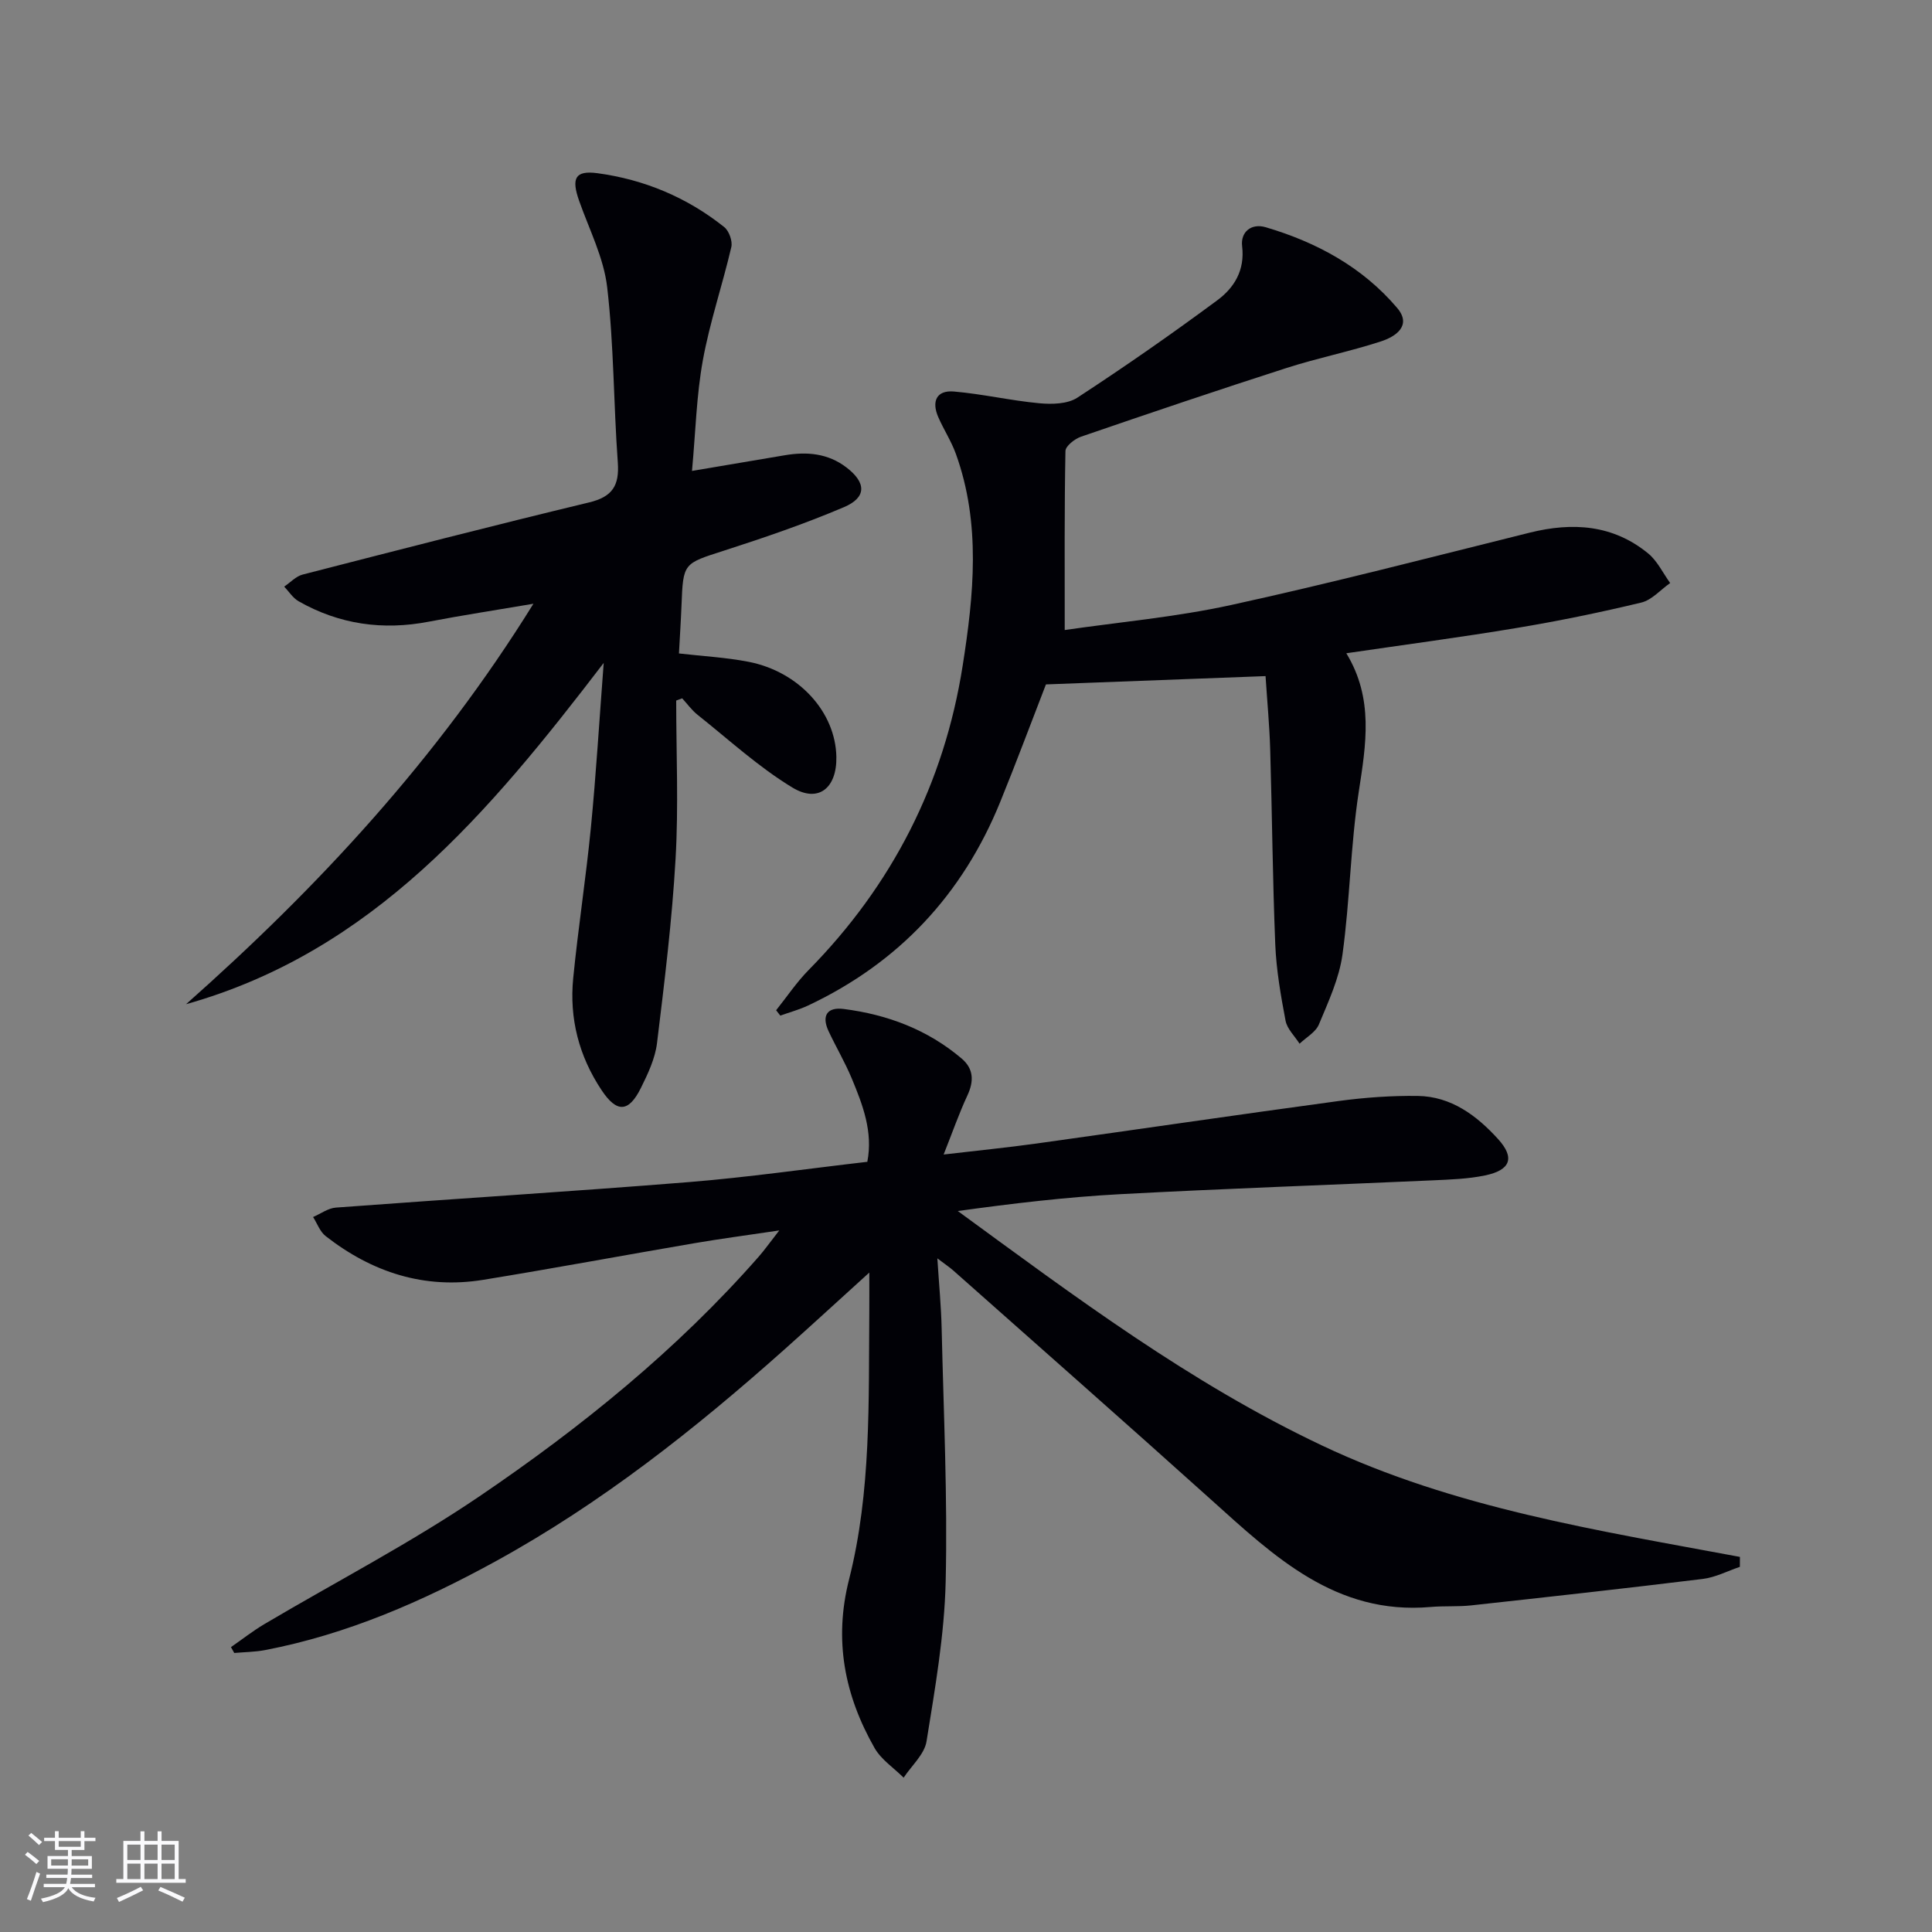
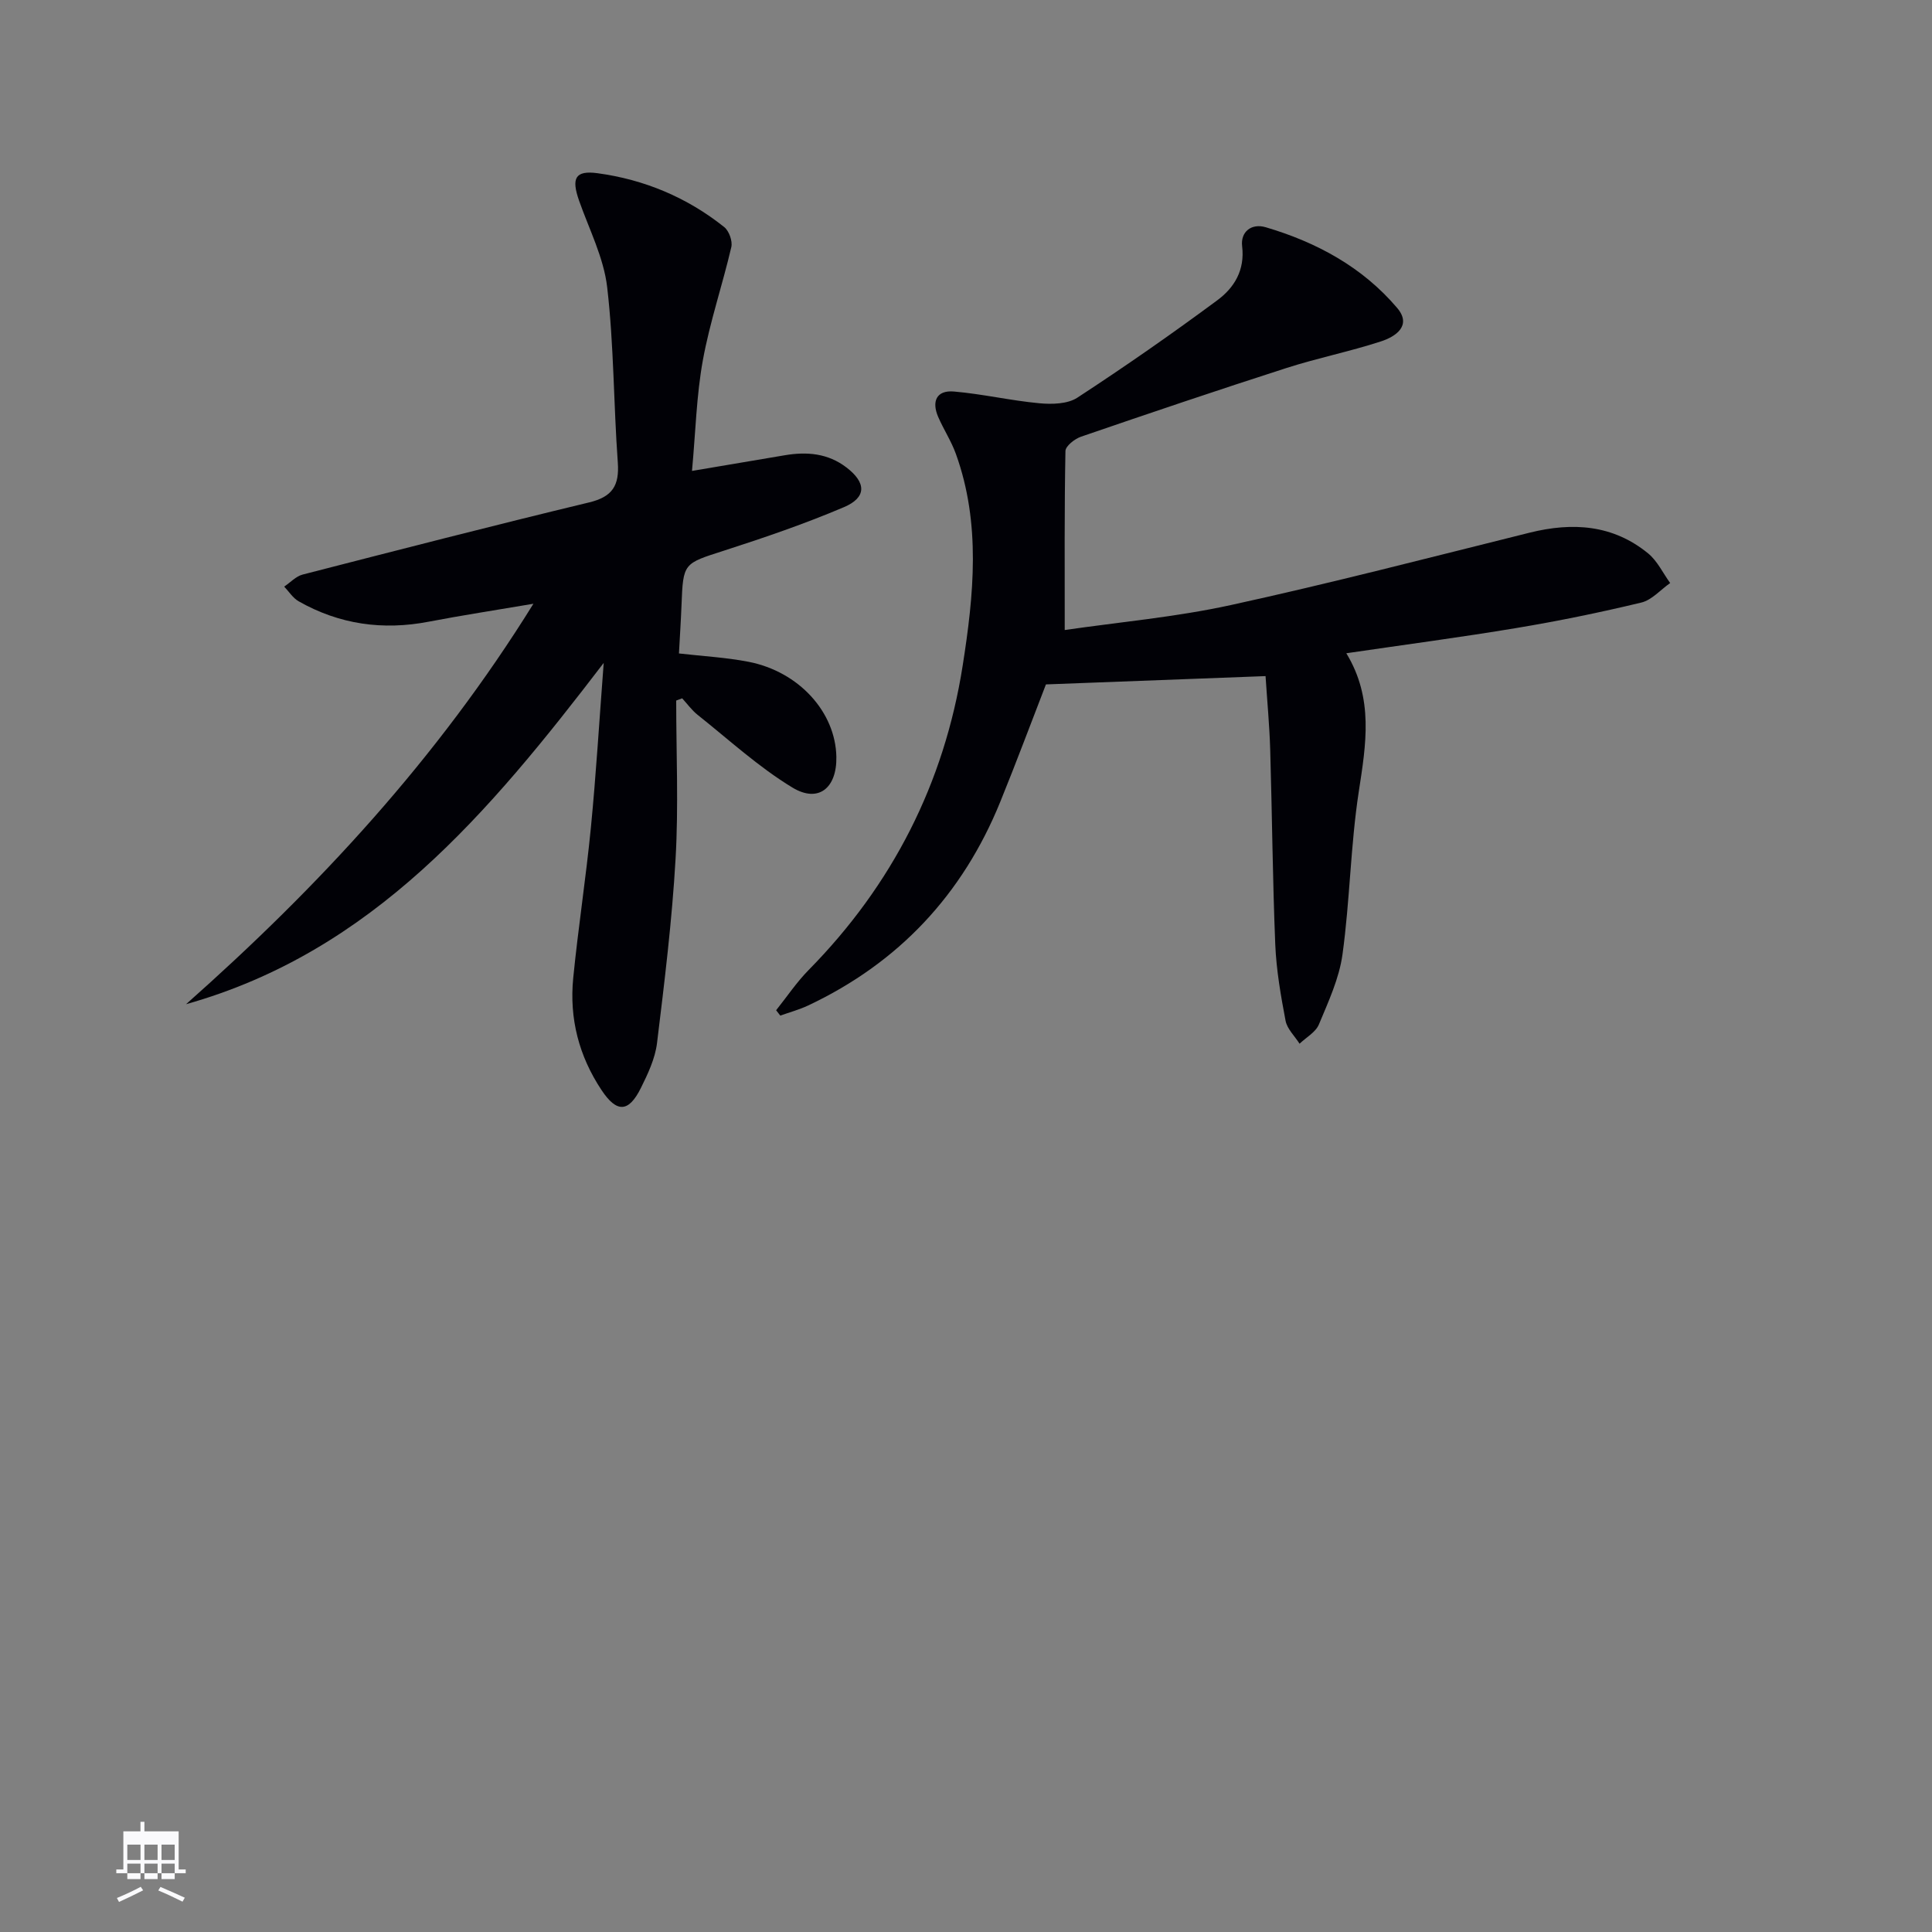
<svg xmlns="http://www.w3.org/2000/svg" enable-background="new 0 0 400 400" viewBox="0 0 400 400">
  <rect x="0" y="0" width="400" height="400" fill="#808080" stroke="none" />
  <g fill="#010106">
-     <path d="m360.22 324.4c-2.55.86-5.05 2.18-7.67 2.5-15.97 1.96-31.97 3.73-47.97 5.48-2.78.3-5.62.08-8.41.33-19.63 1.7-32.38-10.48-45.45-22.24-17.7-15.92-35.57-31.65-53.38-47.45-.71-.63-1.52-1.16-3.27-2.49.35 5.5.79 10.02.89 14.54.4 17.47 1.24 34.96.83 52.42-.26 11.04-2.2 22.08-3.96 33.03-.43 2.7-3.1 5.03-4.74 7.53-2.04-2.03-4.64-3.73-6.02-6.14-6.2-10.9-8.48-22.3-5.28-34.91 4.61-18.21 4.03-36.95 4.19-55.57.02-2.28 0-4.56 0-7.96-6.39 5.79-11.94 10.9-17.57 15.92-18.55 16.53-37.98 31.89-59.85 43.89-15.06 8.26-30.69 15.09-47.67 18.35-2.09.4-4.26.41-6.39.6-.23-.4-.45-.81-.68-1.21 2.29-1.59 4.5-3.33 6.89-4.75 14.87-8.8 30.29-16.79 44.55-26.47 21.09-14.31 40.92-30.35 57.84-49.64 1.18-1.34 2.21-2.82 4.24-5.41-6.76 1.01-12.21 1.72-17.62 2.65-14.56 2.49-29.08 5.2-43.65 7.57-12.2 1.99-23.05-1.55-32.66-9.06-1.17-.92-1.74-2.61-2.59-3.94 1.57-.67 3.1-1.83 4.71-1.95 24.36-1.82 48.74-3.32 73.09-5.28 12.23-.99 24.39-2.75 36.95-4.2 1.2-6.21-.94-11.76-3.21-17.23-1.4-3.36-3.27-6.53-4.82-9.83-1.49-3.21-.28-5.03 3.16-4.58 9.05 1.16 17.36 4.28 24.4 10.26 2.51 2.14 2.56 4.69 1.19 7.64-1.73 3.71-3.08 7.6-4.92 12.23 7.06-.83 13.14-1.43 19.18-2.27 20.88-2.91 41.74-5.98 62.63-8.81 5.4-.73 10.9-1.12 16.34-1.05 6.93.1 12.22 4.06 16.65 8.94 3.52 3.88 2.57 6.43-2.71 7.52-3.55.74-7.25.85-10.89 1.02-21.6.97-43.21 1.71-64.79 2.87-11.09.6-22.14 1.91-33.48 3.48 24.21 17.69 48.11 35.63 75.42 48.55 27.42 12.98 57.06 17.56 86.51 23.06 0 .68 0 1.37-.01 2.06z" />
    <path d="m140 145.04c0 10.92.5 21.87-.13 32.76-.73 12.75-2.29 25.46-3.84 38.15-.39 3.2-1.88 6.36-3.34 9.3-2.55 5.14-5.01 5.15-8.13.47-4.71-7.07-6.71-14.86-5.88-23.23 1.03-10.41 2.64-20.76 3.66-31.17 1.07-10.98 1.73-22.01 2.65-34.07-23.74 31.02-47.81 59.78-86.47 70.66 27.37-24.26 51.99-50.78 71.92-82.91-7.87 1.34-14.79 2.39-21.65 3.71-9.53 1.84-18.53.57-26.96-4.22-1.19-.68-2.01-2.01-2.99-3.04 1.27-.85 2.42-2.13 3.81-2.49 19.75-5.08 39.5-10.17 59.32-14.94 4.83-1.16 6.28-3.48 5.94-8.26-.88-12.09-.8-24.27-2.2-36.29-.71-6.11-3.72-11.97-5.81-17.9-1.64-4.66-.84-6.33 3.8-5.71 9.7 1.31 18.56 5.02 26.24 11.15 1 .8 1.76 2.91 1.47 4.15-1.83 7.84-4.45 15.52-5.89 23.42-1.33 7.3-1.5 14.81-2.25 22.92 6.6-1.12 12.89-2.17 19.18-3.24 4.59-.78 8.95-.43 12.81 2.53 4.09 3.13 4.21 6.2-.53 8.21-8.08 3.44-16.42 6.29-24.79 8.99-8.45 2.72-8.5 2.51-8.84 11.31-.13 3.29-.35 6.58-.53 9.99 4.95.57 9.75.82 14.42 1.73 10.44 2.04 18.01 10.44 18.17 19.69.12 6.43-3.7 9.61-9.09 6.35-7.02-4.25-13.18-9.93-19.65-15.07-1.2-.96-2.13-2.26-3.18-3.41-.41.15-.83.31-1.24.46z" />
    <path d="m220.44 130.44c11.19-1.63 22.95-2.67 34.4-5.17 20.73-4.53 41.28-9.87 61.87-14.99 8.87-2.2 17.22-1.67 24.51 4.29 1.92 1.57 3.07 4.07 4.57 6.14-1.99 1.39-3.8 3.53-6 4.05-8.53 2.05-17.15 3.82-25.81 5.26-11.45 1.91-22.97 3.43-35.24 5.23 5.71 9.38 4.08 18.87 2.58 28.65-1.71 11.14-1.83 22.52-3.37 33.69-.68 4.98-2.93 9.81-4.89 14.52-.67 1.6-2.63 2.67-4 3.98-1-1.58-2.58-3.06-2.9-4.77-.99-5.21-1.91-10.49-2.13-15.77-.55-13.46-.65-26.94-1.05-40.4-.15-4.96-.62-9.92-.96-15.17-15.27.58-30.15 1.14-45.47 1.72-3.01 7.76-6.11 16.09-9.46 24.32-7.79 19.17-21 33.3-39.76 42.15-1.85.87-3.85 1.41-5.78 2.1-.29-.37-.57-.74-.86-1.11 2.23-2.79 4.24-5.8 6.73-8.33 17.35-17.62 28.07-38.68 31.89-63.01 2.3-14.61 3.81-29.42-1.41-43.86-.95-2.64-2.53-5.04-3.65-7.62-1.4-3.22-.38-5.6 3.26-5.28 5.92.51 11.76 1.88 17.68 2.43 2.6.24 5.84.17 7.87-1.16 9.86-6.44 19.53-13.17 28.99-20.18 3.47-2.57 5.72-6.19 5.12-11.17-.36-2.98 1.92-4.81 4.89-3.93 10.54 3.11 20.03 8.25 27.21 16.71 3.1 3.66-.32 5.94-3.38 6.93-6.45 2.1-13.14 3.44-19.6 5.52-14.21 4.57-28.35 9.35-42.47 14.2-1.31.45-3.22 1.94-3.23 2.98-.23 11.9-.15 23.83-.15 37.05z" />
  </g>
-   <path d="m5.17 384 .55-.58c.85.61 1.65 1.24 2.4 1.87l-.59.64c-.83-.73-1.62-1.38-2.36-1.93m1.22 9.53-.82-.34c.71-1.76 1.37-3.64 1.98-5.63.24.13.5.25.76.36-.6 1.67-1.24 3.54-1.92 5.61m-.5-13.5.57-.54c.56.44 1.31 1.06 2.26 1.87l-.64.64c-.68-.66-1.41-1.32-2.19-1.97m3.25.46h2.24v-1.36h.77v1.36h4.57v-1.36h.76v1.36h2.28v.69h-2.28v1.84h-2.64v1.26h4.18v2.64h-4.21c0 .45-.02.86-.05 1.21h4.32v.69h-4.38c-.04.34-.1.75-.19 1.22h5.15v.69h-4.82c.87 1.19 2.51 1.92 4.93 2.19-.17.32-.3.57-.37.76-2.77-.49-4.52-1.41-5.26-2.76-.56 1.26-2.3 2.23-5.24 2.9-.12-.24-.26-.48-.43-.72 2.73-.55 4.38-1.34 4.96-2.38h-4.38v-.69h4.65c.1-.38.17-.79.21-1.22h-4.32v-.69h4.4c.03-.34.05-.75.05-1.21h-4.2v-2.64h4.23v-1.26h-2.69v-1.84h-2.24zm1.46 4.46v1.29h3.45c.01-.4.02-.57.01-.53v-.32-.45h-3.46zm1.55-2.59h4.57v-1.19h-4.57zm6.11 2.59h-3.42v.77c-.01.19-.01.37-.02.53h3.44z" fill="#fafafc" />
-   <path d="m32.63 379.16h.82v1.98h3.54v7.89h1.46v.78h-14.37v-.78h1.46v-7.89h3.54v-1.98h.82v1.98h2.73zm-3.49 11.48.5.73c-1.61.82-3.28 1.63-5 2.41-.13-.27-.28-.55-.44-.82 1.75-.72 3.4-1.49 4.94-2.32m-2.78-5.55h2.73v-3.18h-2.73zm0 3.95h2.73v-3.2h-2.73zm3.54-3.95h2.73v-3.18h-2.73zm0 3.95h2.73v-3.2h-2.73zm7.89 4.68c-1.84-.92-3.51-1.7-5.02-2.32l.45-.73c1.89.8 3.57 1.55 5.04 2.23zm-1.62-11.81h-2.73v3.18h2.73zm-2.73 7.13h2.73v-3.2h-2.73z" fill="#fafafc" />
+   <path d="m32.63 379.16h.82h3.54v7.89h1.46v.78h-14.37v-.78h1.46v-7.89h3.54v-1.98h.82v1.98h2.73zm-3.49 11.48.5.73c-1.61.82-3.28 1.63-5 2.41-.13-.27-.28-.55-.44-.82 1.75-.72 3.4-1.49 4.94-2.32m-2.78-5.55h2.73v-3.18h-2.73zm0 3.95h2.73v-3.2h-2.73zm3.54-3.95h2.73v-3.18h-2.73zm0 3.95h2.73v-3.2h-2.73zm7.89 4.68c-1.84-.92-3.51-1.7-5.02-2.32l.45-.73c1.89.8 3.57 1.55 5.04 2.23zm-1.62-11.81h-2.73v3.18h2.73zm-2.73 7.13h2.73v-3.2h-2.73z" fill="#fafafc" />
</svg>